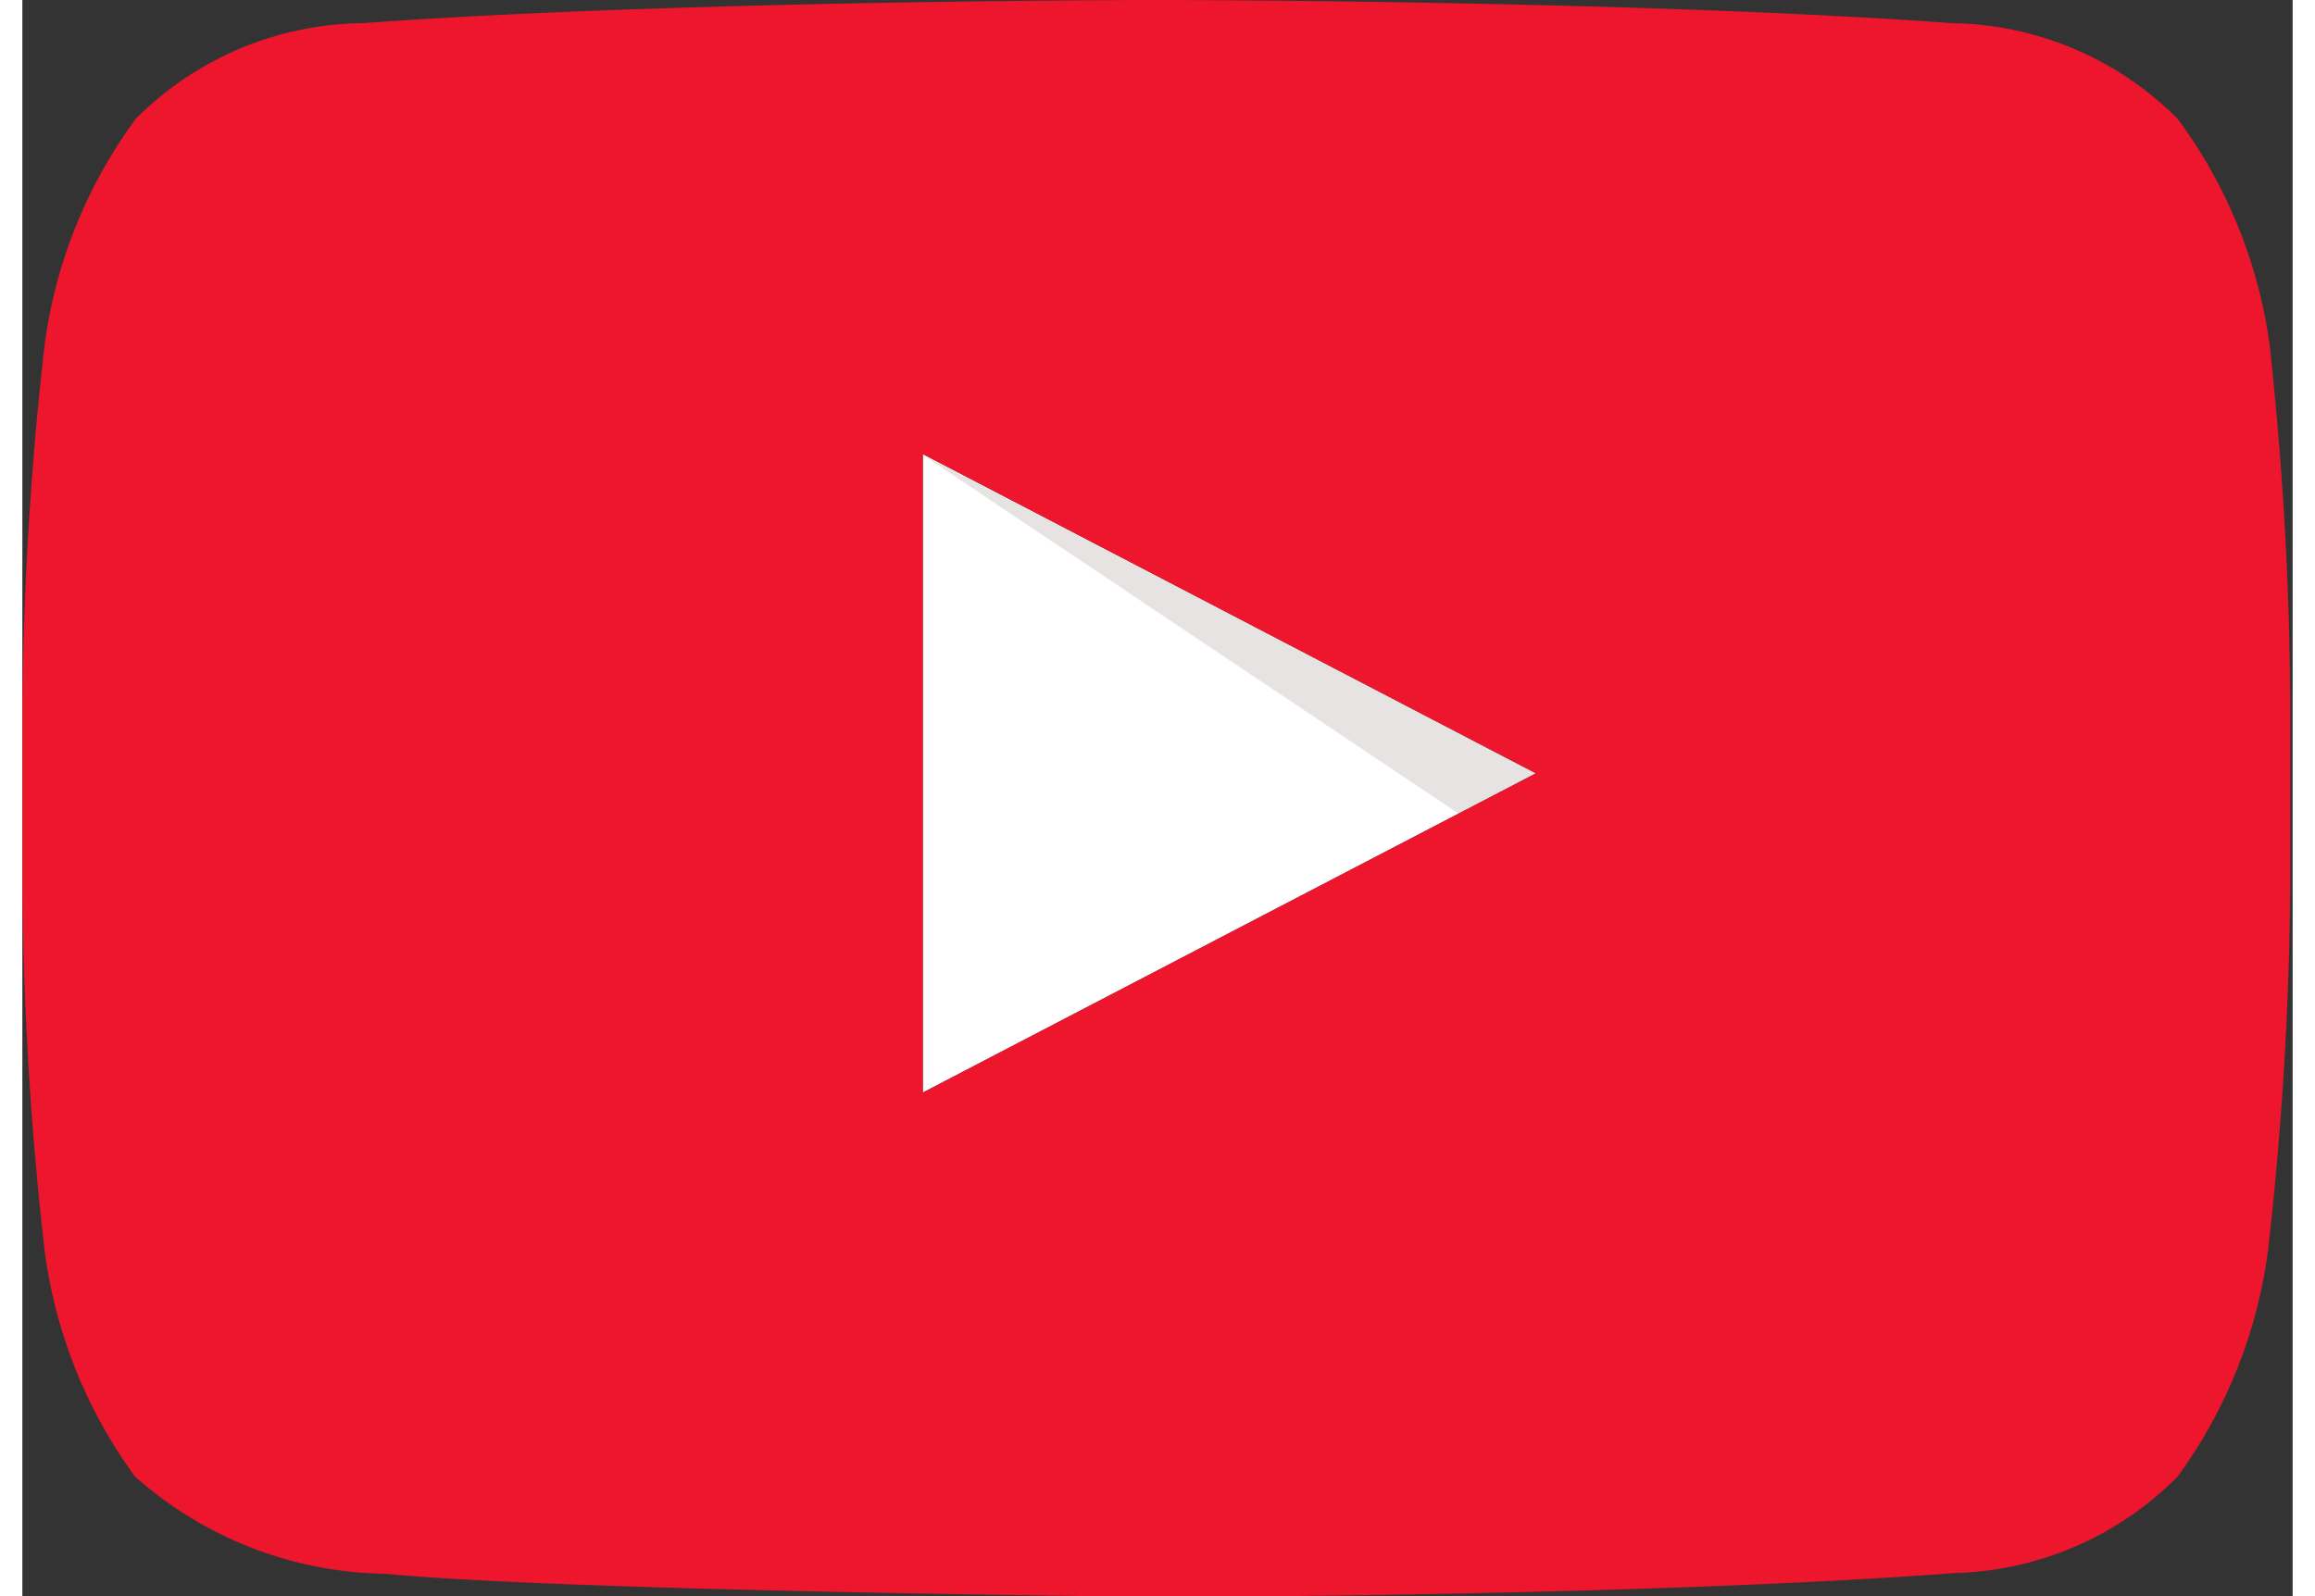
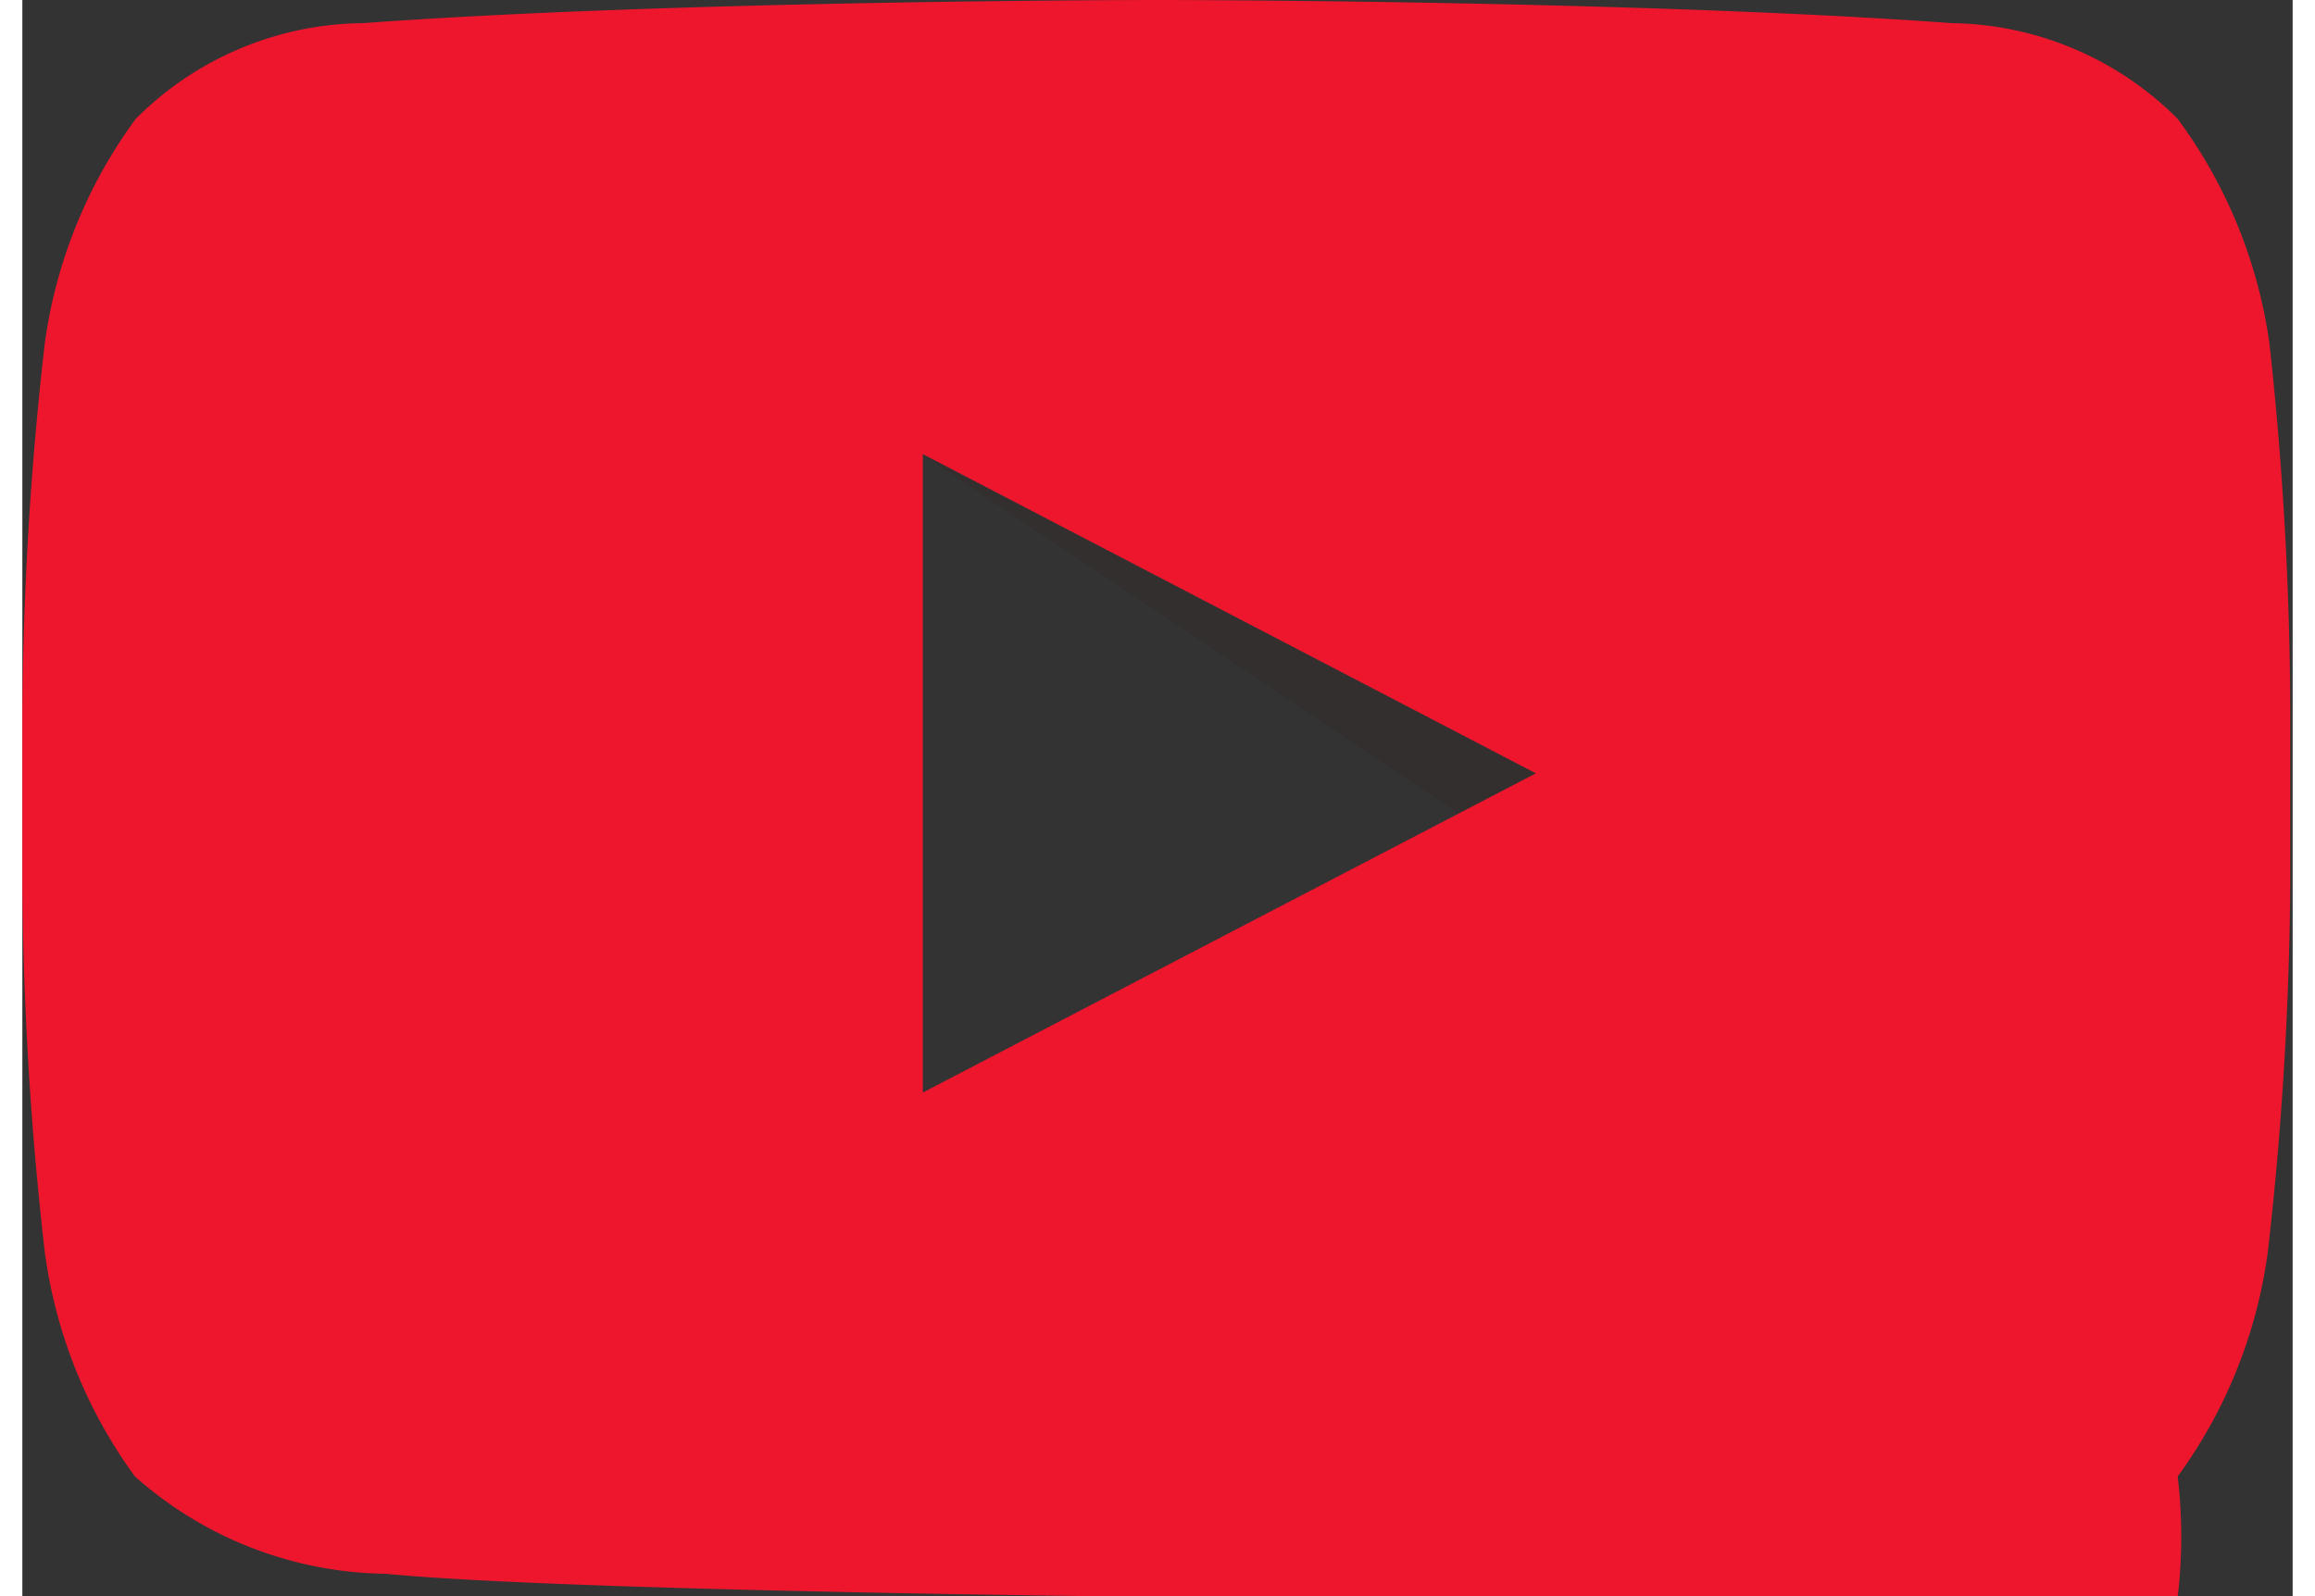
<svg xmlns="http://www.w3.org/2000/svg" width="29px" height="20px" viewBox="0 0 28.44 20">
  <rect x="0" y="0" width="28.44" height="20" fill="#333333" stroke="none" />
  <title>icon_youtube</title>
  <g id="31e3a0b6-fcda-4492-b9c7-f9f6a1464b7b" data-name="Layer 2">
    <g id="9be0c158-5439-456e-9354-08266a473dd3" data-name="guides">
      <g id="d3045ab9-8c5f-4757-8196-ea06af5224fc" data-name="YouTube icon">
-         <path id="d4634d2e-2b7d-4191-a344-b2e3d9f7601f" data-name="Triangle" d="M11.28,13.69l7.68-4-7.68-4Z" fill="#fff" />
        <path id="05dbe056-ebd6-4f29-9d95-40c59cab0dde" data-name="The Sharpness" d="M11.28,5.7,18,10.2,19,9.71Z" fill="#3b1211" fill-rule="evenodd" opacity="0.12" />
        <g id="836f4a36-0541-484b-8b39-5db526e4d90c" data-name="Lozenge">
-           <path d="M28.15,4.31A6.16,6.16,0,0,0,27,1.49,4.07,4.07,0,0,0,24.17.29C20.19,0,14.22,0,14.22,0h0s-6,0-9.95.29a4.07,4.07,0,0,0-2.85,1.2A6.15,6.15,0,0,0,.28,4.31,43,43,0,0,0,0,8.92v2.16a43,43,0,0,0,.28,4.6A6.15,6.15,0,0,0,1.41,18.5a4.82,4.82,0,0,0,3.14,1.22c2.27.22,9.67.29,9.67.29s6,0,10-.3A4.07,4.07,0,0,0,27,18.5a6.16,6.16,0,0,0,1.13-2.82,43.11,43.11,0,0,0,.28-4.6V8.92A43.11,43.11,0,0,0,28.15,4.31ZM11.28,13.69v-8l7.68,4Z" fill="#ee162d" />
+           <path d="M28.15,4.31A6.16,6.16,0,0,0,27,1.49,4.07,4.07,0,0,0,24.17.29C20.19,0,14.22,0,14.22,0h0s-6,0-9.95.29a4.07,4.07,0,0,0-2.85,1.2A6.15,6.15,0,0,0,.28,4.31,43,43,0,0,0,0,8.92v2.16a43,43,0,0,0,.28,4.6A6.15,6.15,0,0,0,1.41,18.5a4.82,4.82,0,0,0,3.14,1.22c2.27.22,9.67.29,9.67.29A4.07,4.07,0,0,0,27,18.5a6.16,6.16,0,0,0,1.13-2.82,43.11,43.11,0,0,0,.28-4.6V8.92A43.11,43.11,0,0,0,28.15,4.31ZM11.28,13.69v-8l7.68,4Z" fill="#ee162d" />
        </g>
      </g>
    </g>
  </g>
</svg>